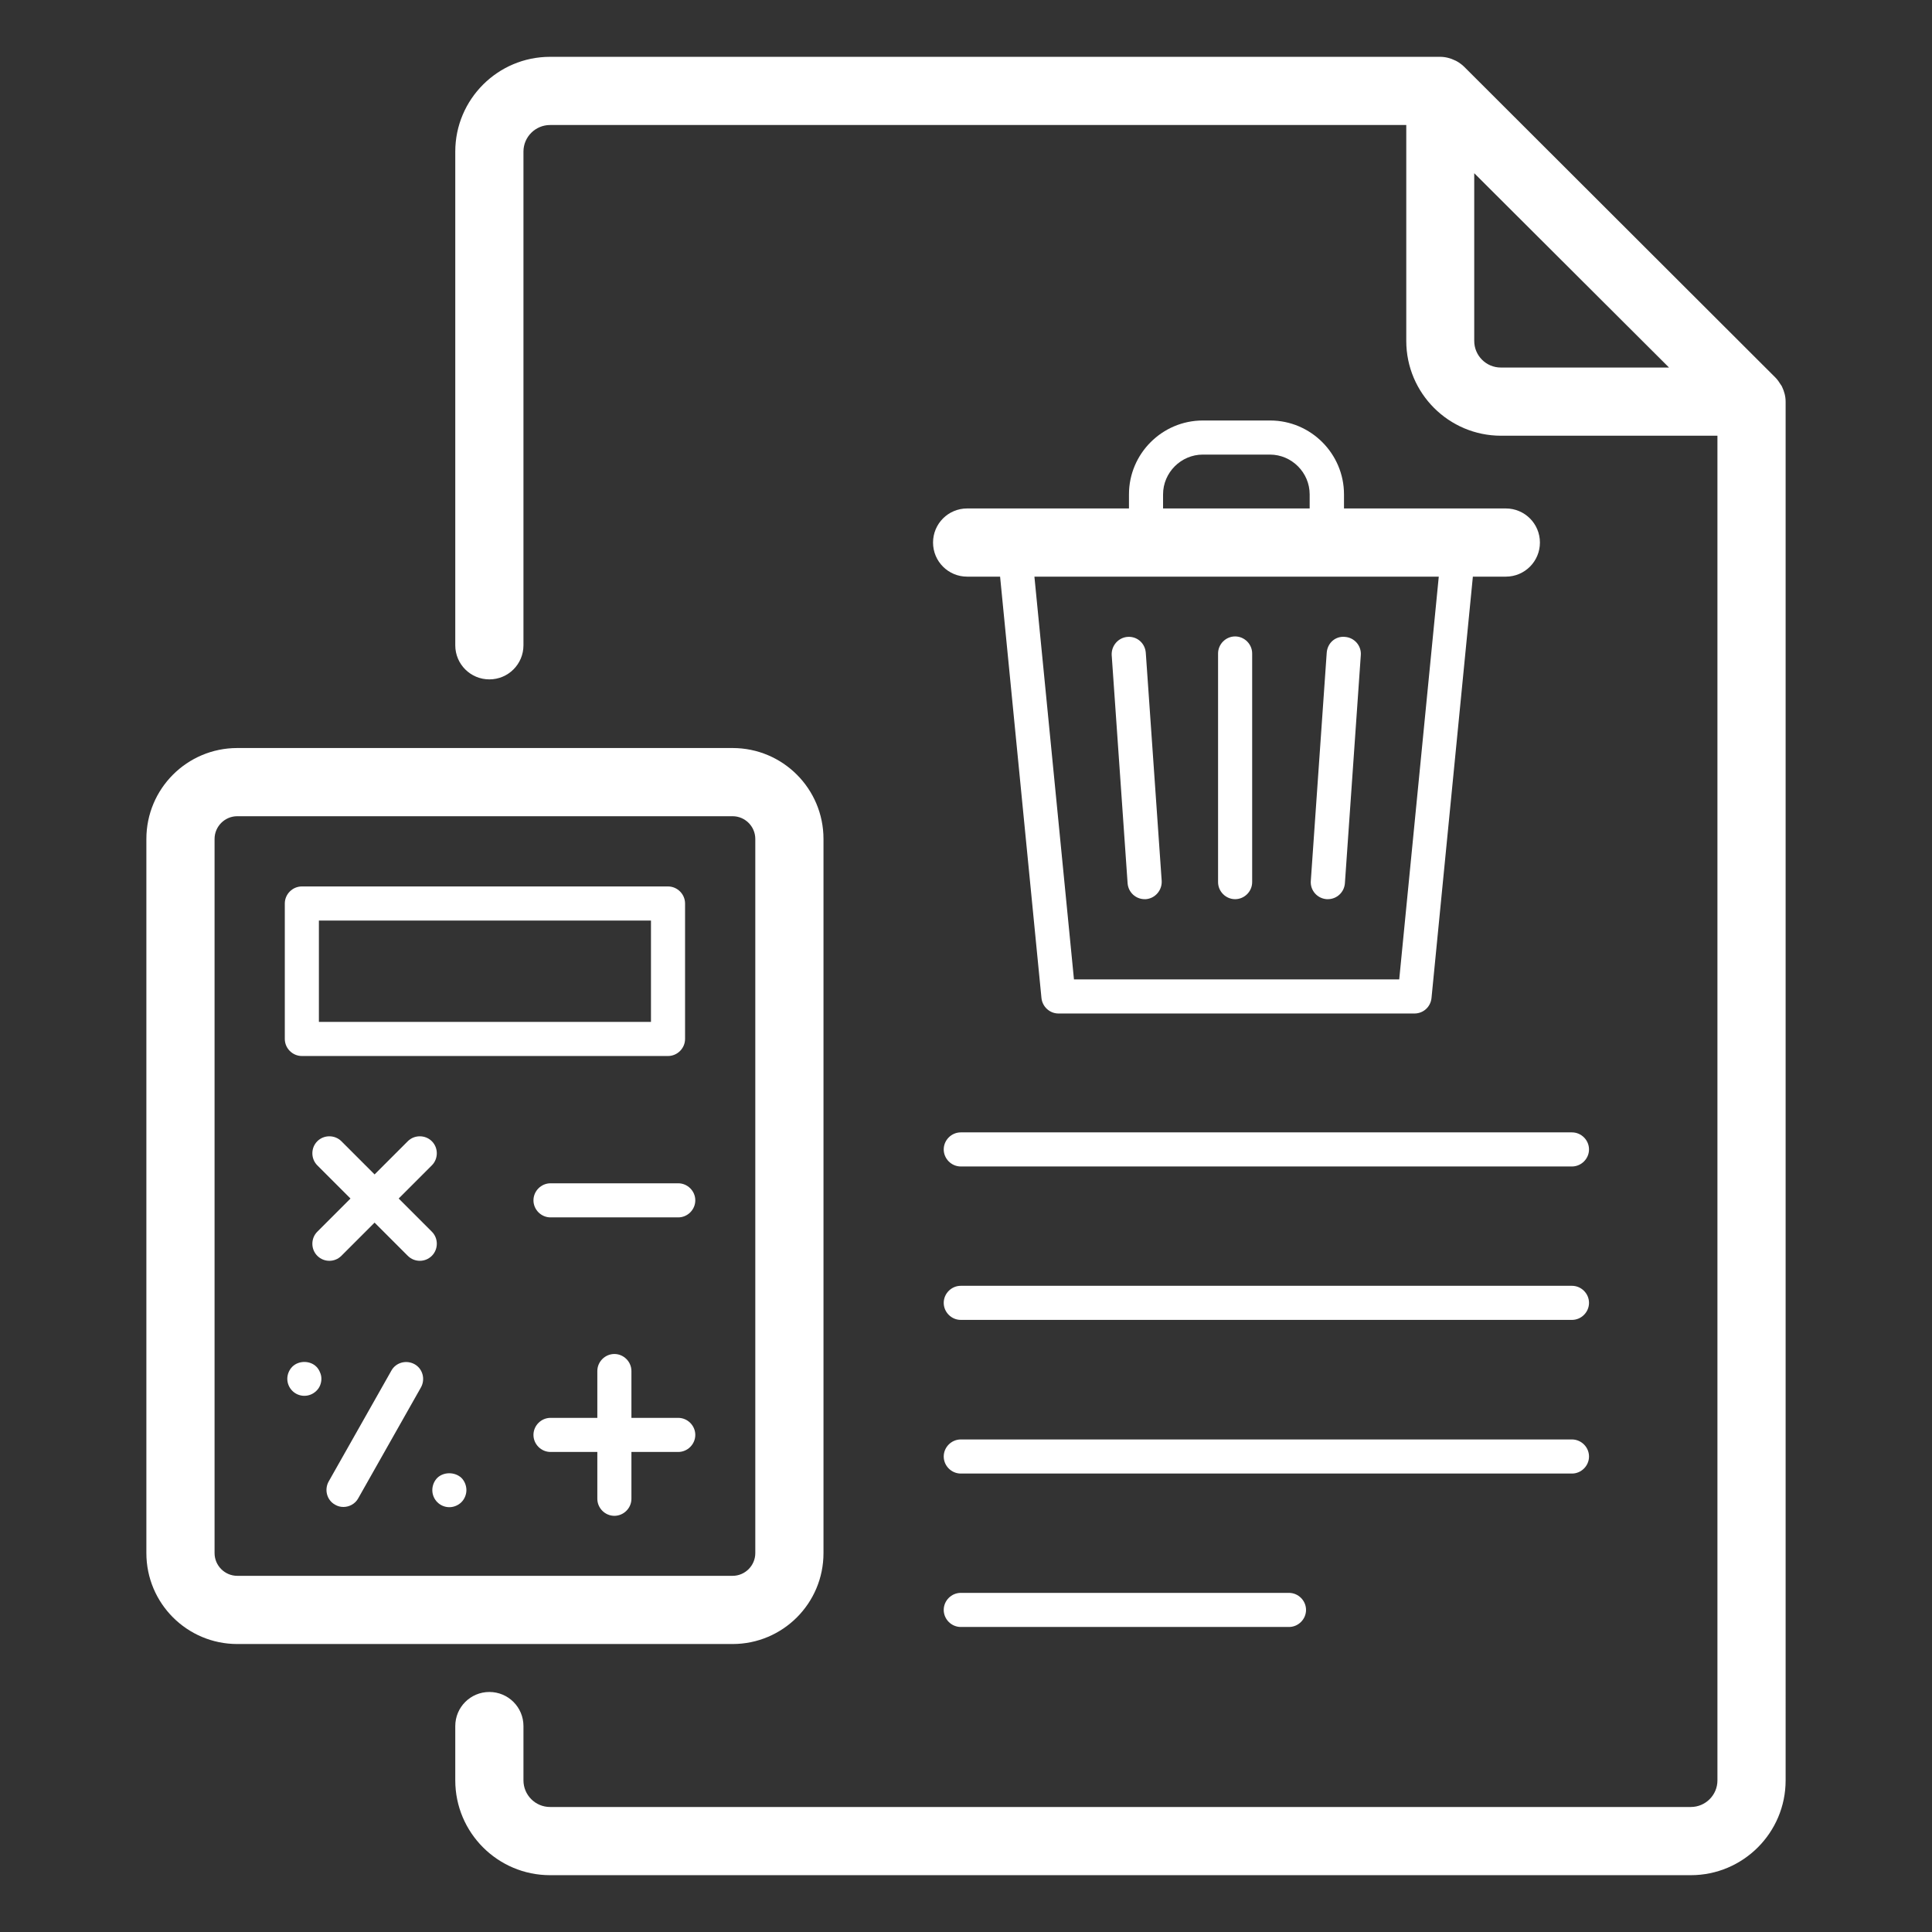
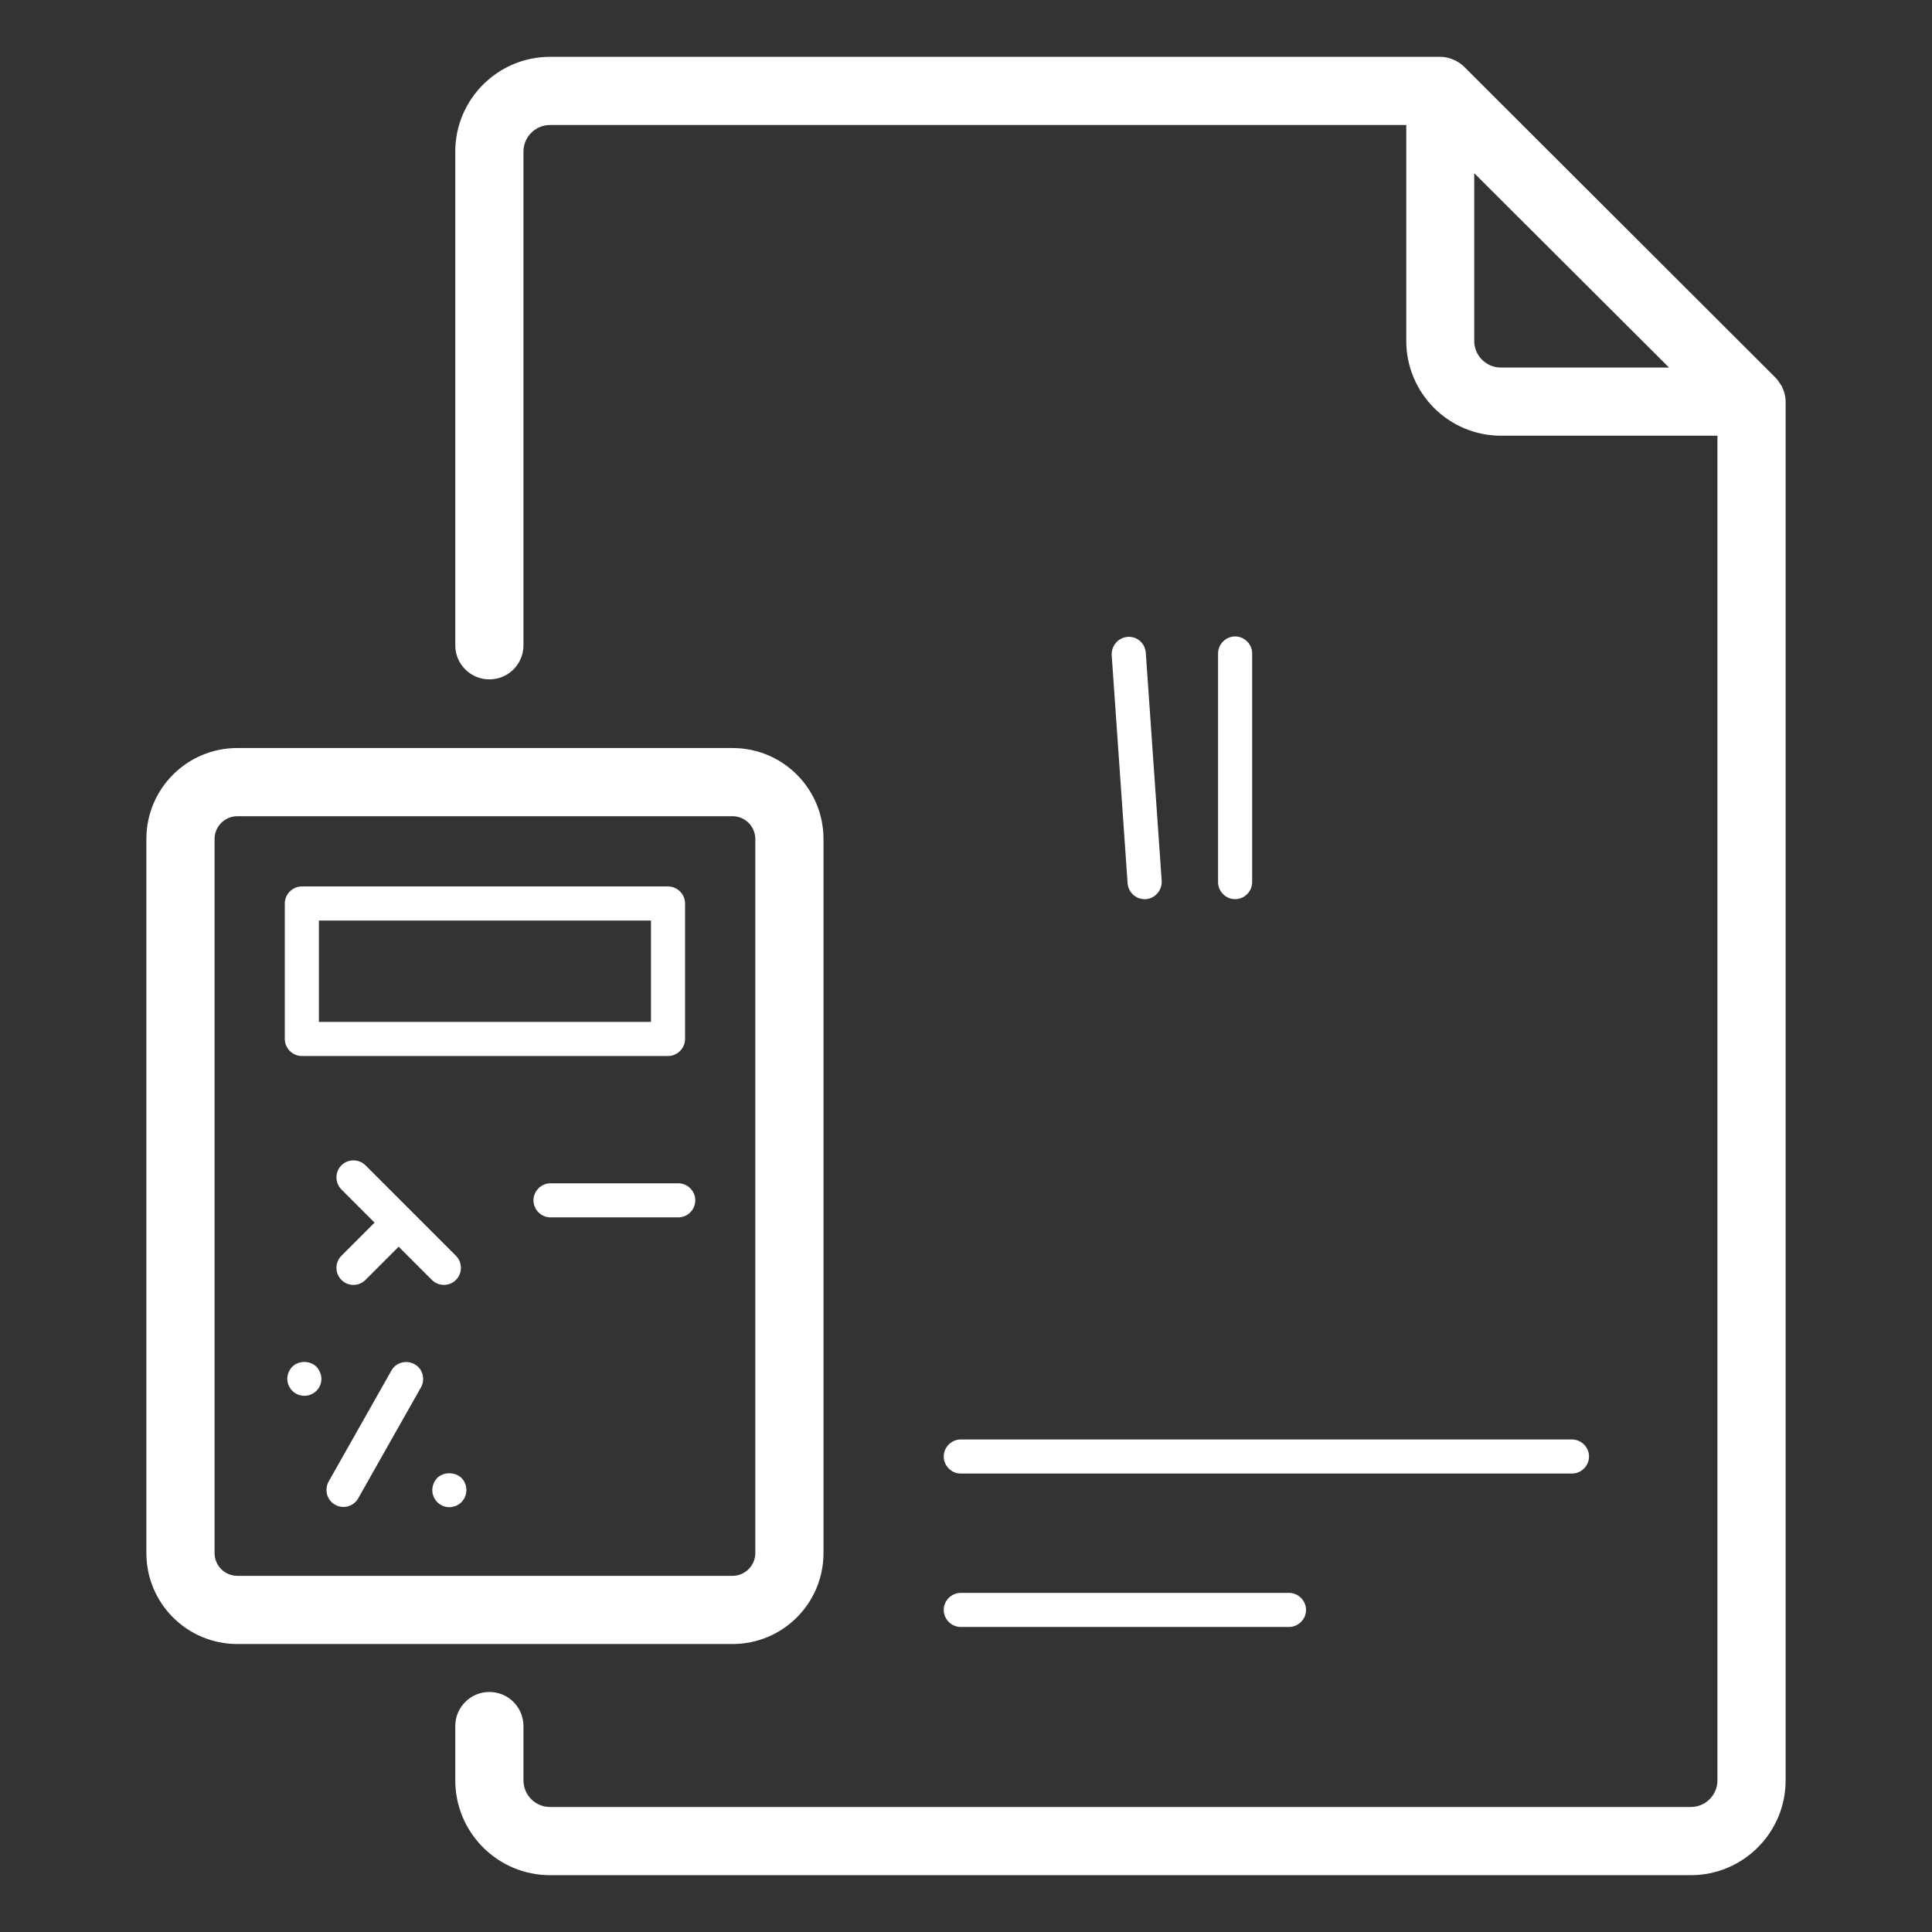
<svg xmlns="http://www.w3.org/2000/svg" id="a" viewBox="0 0 85 85">
  <rect x="0" y="0" width="85" height="85" fill="#333333" stroke="none" />
  <defs>
    <style>.b{fill:#fff;}</style>
  </defs>
  <path class="b" d="M78.4,17.01s-.03-.06-.05-.08c-.07-.11-.14-.22-.24-.32l-13.69-13.67c-.09-.09-.2-.17-.32-.24-.03-.02-.06-.03-.08-.04-.2-.1-.43-.16-.66-.16H24.2c-2.3,0-4.17,1.87-4.17,4.17V28.39c0,.83,.67,1.5,1.5,1.5s1.5-.67,1.5-1.5V6.67c0-.65,.53-1.17,1.17-1.17H61.87V15c0,2.3,1.87,4.17,4.17,4.17h9.52v59.16c0,.65-.53,1.17-1.17,1.17H24.2c-.65,0-1.17-.53-1.17-1.17v-2.39c0-.83-.67-1.5-1.5-1.5s-1.5,.67-1.5,1.5v2.39c0,2.3,1.87,4.17,4.17,4.17h50.19c2.3,0,4.17-1.87,4.17-4.17V17.67c0-.23-.06-.45-.16-.66Zm-13.54-2.01V7.62l8.57,8.55h-7.4c-.65,0-1.17-.53-1.17-1.17Z" />
-   <path class="b" d="M69.16,56.57h-26.89c-.41,0-.75,.34-.75,.75s.34,.75,.75,.75h26.89c.41,0,.75-.34,.75-.75s-.34-.75-.75-.75Z" />
  <path class="b" d="M69.91,64.08c0-.41-.34-.75-.75-.75h-26.89c-.41,0-.75,.34-.75,.75s.34,.75,.75,.75h26.89c.41,0,.75-.34,.75-.75Z" />
  <path class="b" d="M42.27,70.08c-.41,0-.75,.34-.75,.75s.34,.75,.75,.75h14.44c.41,0,.75-.34,.75-.75s-.34-.75-.75-.75h-14.44Z" />
-   <path class="b" d="M69.16,49.82h-26.89c-.41,0-.75,.34-.75,.75s.34,.75,.75,.75h26.89c.41,0,.75-.34,.75-.75s-.34-.75-.75-.75Z" />
  <path class="b" d="M36.23,68.33v-31.42c0-2.21-1.79-4-4-4H10.44c-2.21,0-4,1.79-4,4v31.42c0,2.21,1.79,4,4,4h21.79c2.21,0,4-1.79,4-4Zm-26.79,0v-31.42c0-.55,.45-1,1-1h21.79c.55,0,1,.45,1,1v31.42c0,.55-.45,1-1,1H10.44c-.55,0-1-.45-1-1Z" />
  <path class="b" d="M13.28,46.46H29.39c.41,0,.75-.34,.75-.75v-5.96c0-.41-.34-.75-.75-.75H13.28c-.41,0-.75,.34-.75,.75v5.96c0,.41,.34,.75,.75,.75Zm.75-5.96h14.61v4.46H14.03v-4.46Z" />
-   <path class="b" d="M19,54.19l-1.46-1.46,1.46-1.46c.29-.29,.29-.77,0-1.06-.29-.29-.77-.29-1.06,0l-1.46,1.46-1.46-1.46c-.29-.29-.77-.29-1.06,0s-.29,.77,0,1.06l1.46,1.46-1.46,1.46c-.29,.29-.29,.77,0,1.06,.15,.15,.34,.22,.53,.22s.38-.07,.53-.22l1.46-1.46,1.46,1.46c.15,.15,.34,.22,.53,.22s.38-.07,.53-.22c.29-.29,.29-.77,0-1.06Z" />
+   <path class="b" d="M19,54.19l-1.46-1.46,1.46-1.46l-1.46,1.46-1.46-1.46c-.29-.29-.77-.29-1.06,0s-.29,.77,0,1.06l1.46,1.46-1.46,1.46c-.29,.29-.29,.77,0,1.06,.15,.15,.34,.22,.53,.22s.38-.07,.53-.22l1.46-1.46,1.46,1.46c.15,.15,.34,.22,.53,.22s.38-.07,.53-.22c.29-.29,.29-.77,0-1.06Z" />
  <path class="b" d="M29.84,52.06h-5.62c-.41,0-.75,.34-.75,.75s.34,.75,.75,.75h5.62c.41,0,.75-.34,.75-.75s-.34-.75-.75-.75Z" />
-   <path class="b" d="M29.84,62.38h-2.06v-2.06c0-.41-.34-.75-.75-.75s-.75,.34-.75,.75v2.06h-2.06c-.41,0-.75,.34-.75,.75s.34,.75,.75,.75h2.06v2.06c0,.41,.34,.75,.75,.75s.75-.34,.75-.75v-2.06h2.06c.41,0,.75-.34,.75-.75s-.34-.75-.75-.75Z" />
  <path class="b" d="M18.24,60.02c-.36-.2-.82-.08-1.02,.28l-2.76,4.88c-.2,.36-.08,.82,.28,1.02,.12,.07,.24,.1,.37,.1,.26,0,.52-.14,.65-.38l2.76-4.88c.2-.36,.08-.82-.28-1.02Z" />
  <path class="b" d="M13.92,60.13c-.28-.28-.78-.28-1.06,0-.14,.14-.22,.34-.22,.53,0,.2,.08,.39,.22,.53,.14,.14,.33,.22,.53,.22s.39-.08,.53-.22c.14-.13,.22-.33,.22-.53,0-.1-.02-.19-.06-.28-.04-.1-.09-.18-.16-.25Z" />
  <path class="b" d="M19.24,65.02c-.14,.14-.22,.34-.22,.54s.08,.39,.22,.53c.14,.14,.33,.22,.53,.22,.19,0,.39-.08,.53-.22,.14-.14,.22-.34,.22-.53,0-.2-.08-.4-.22-.54-.29-.27-.78-.27-1.06,0Z" />
-   <path class="b" d="M55.87,18.5h-2.95c-1.79,0-3.25,1.46-3.25,3.25v.62h-7.12c-.83,0-1.5,.67-1.5,1.5s.67,1.5,1.5,1.5h1.45l1.82,18.54c.04,.38,.36,.68,.75,.68h15.66c.39,0,.71-.29,.75-.68l1.82-18.54h1.45c.83,0,1.5-.67,1.5-1.5s-.67-1.5-1.5-1.5h-7.12v-.62c0-1.79-1.46-3.25-3.25-3.25Zm-4.7,3.25c0-.96,.79-1.75,1.75-1.75h2.95c.96,0,1.75,.79,1.75,1.75v.62h-6.45v-.62Zm10.38,21.34h-14.3l-1.74-17.72h17.79l-1.74,17.72Z" />
  <path class="b" d="M50.36,39.56s.04,0,.05,0c.41-.03,.72-.39,.7-.8l-.7-10.04c-.03-.41-.37-.73-.8-.7-.41,.03-.72,.39-.7,.8l.7,10.04c.03,.4,.36,.7,.75,.7Z" />
-   <path class="b" d="M58.37,39.56s.04,0,.05,0c.39,0,.72-.3,.75-.7l.7-10.04c.03-.41-.28-.77-.7-.8-.43-.04-.77,.28-.8,.7l-.7,10.04c-.03,.41,.28,.77,.7,.8Z" />
  <path class="b" d="M54.34,39.56c.41,0,.75-.34,.75-.75v-10.06c0-.41-.34-.75-.75-.75s-.75,.34-.75,.75v10.06c0,.41,.34,.75,.75,.75Z" />
</svg>